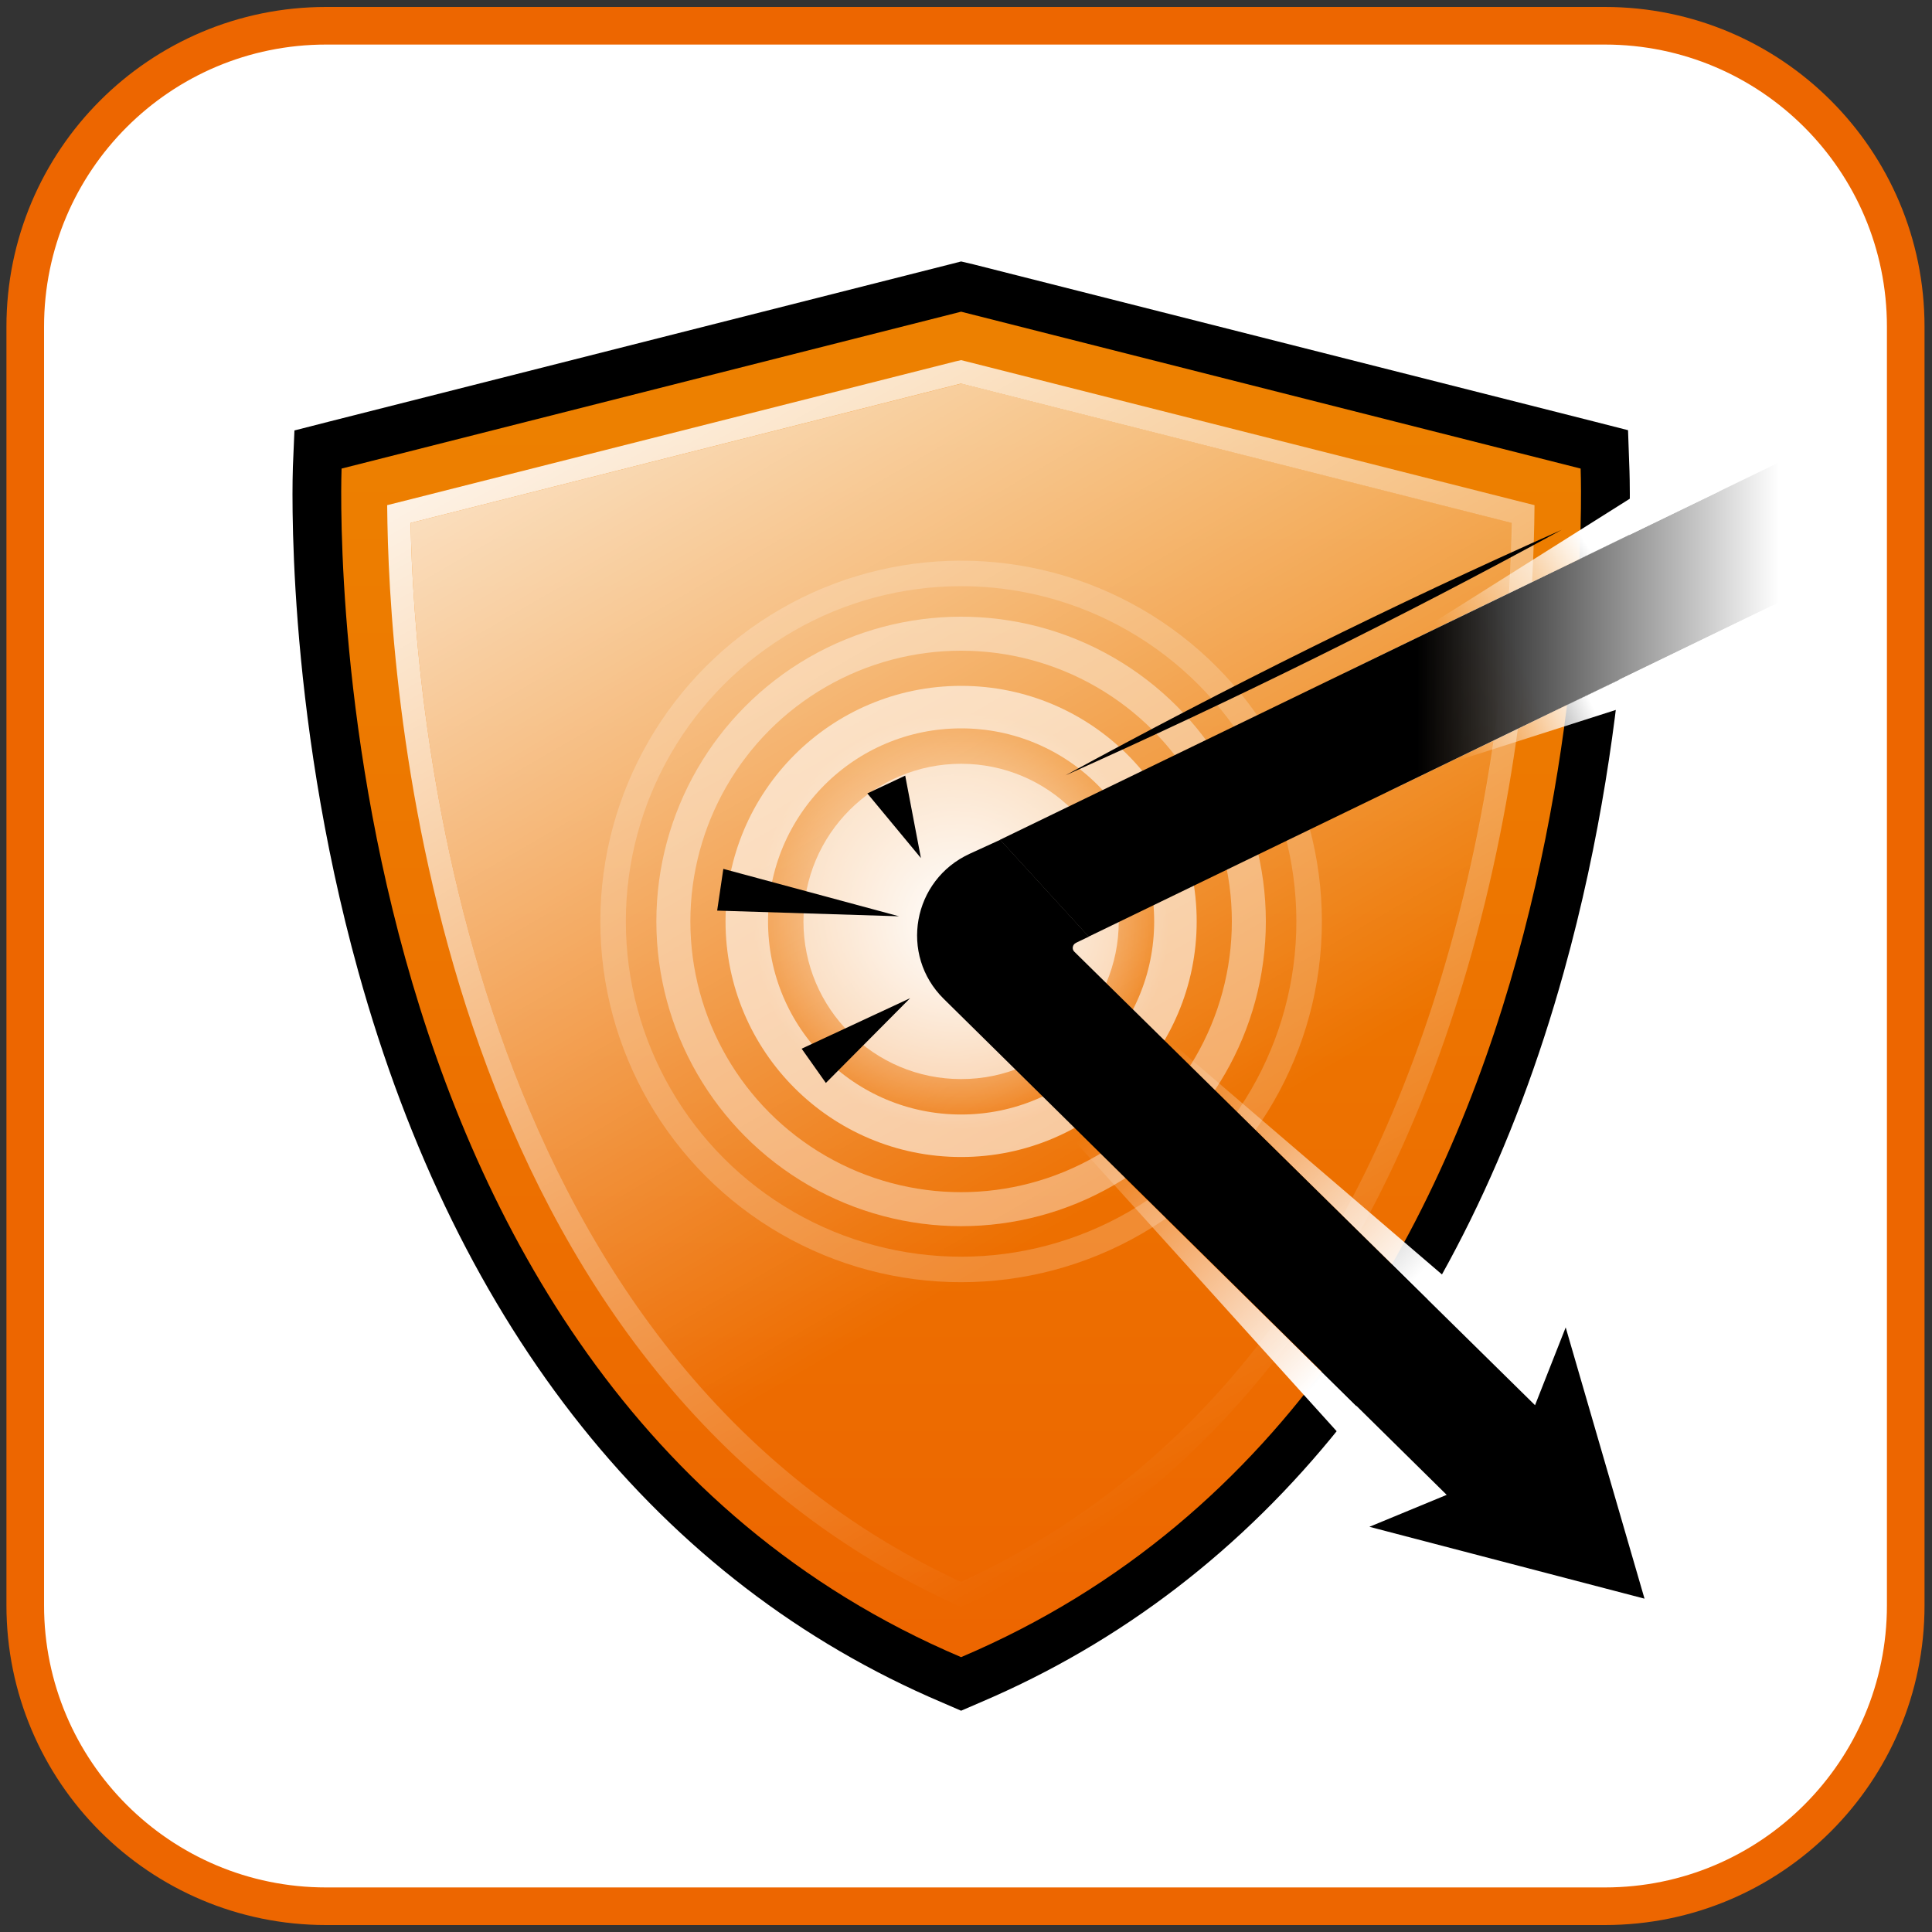
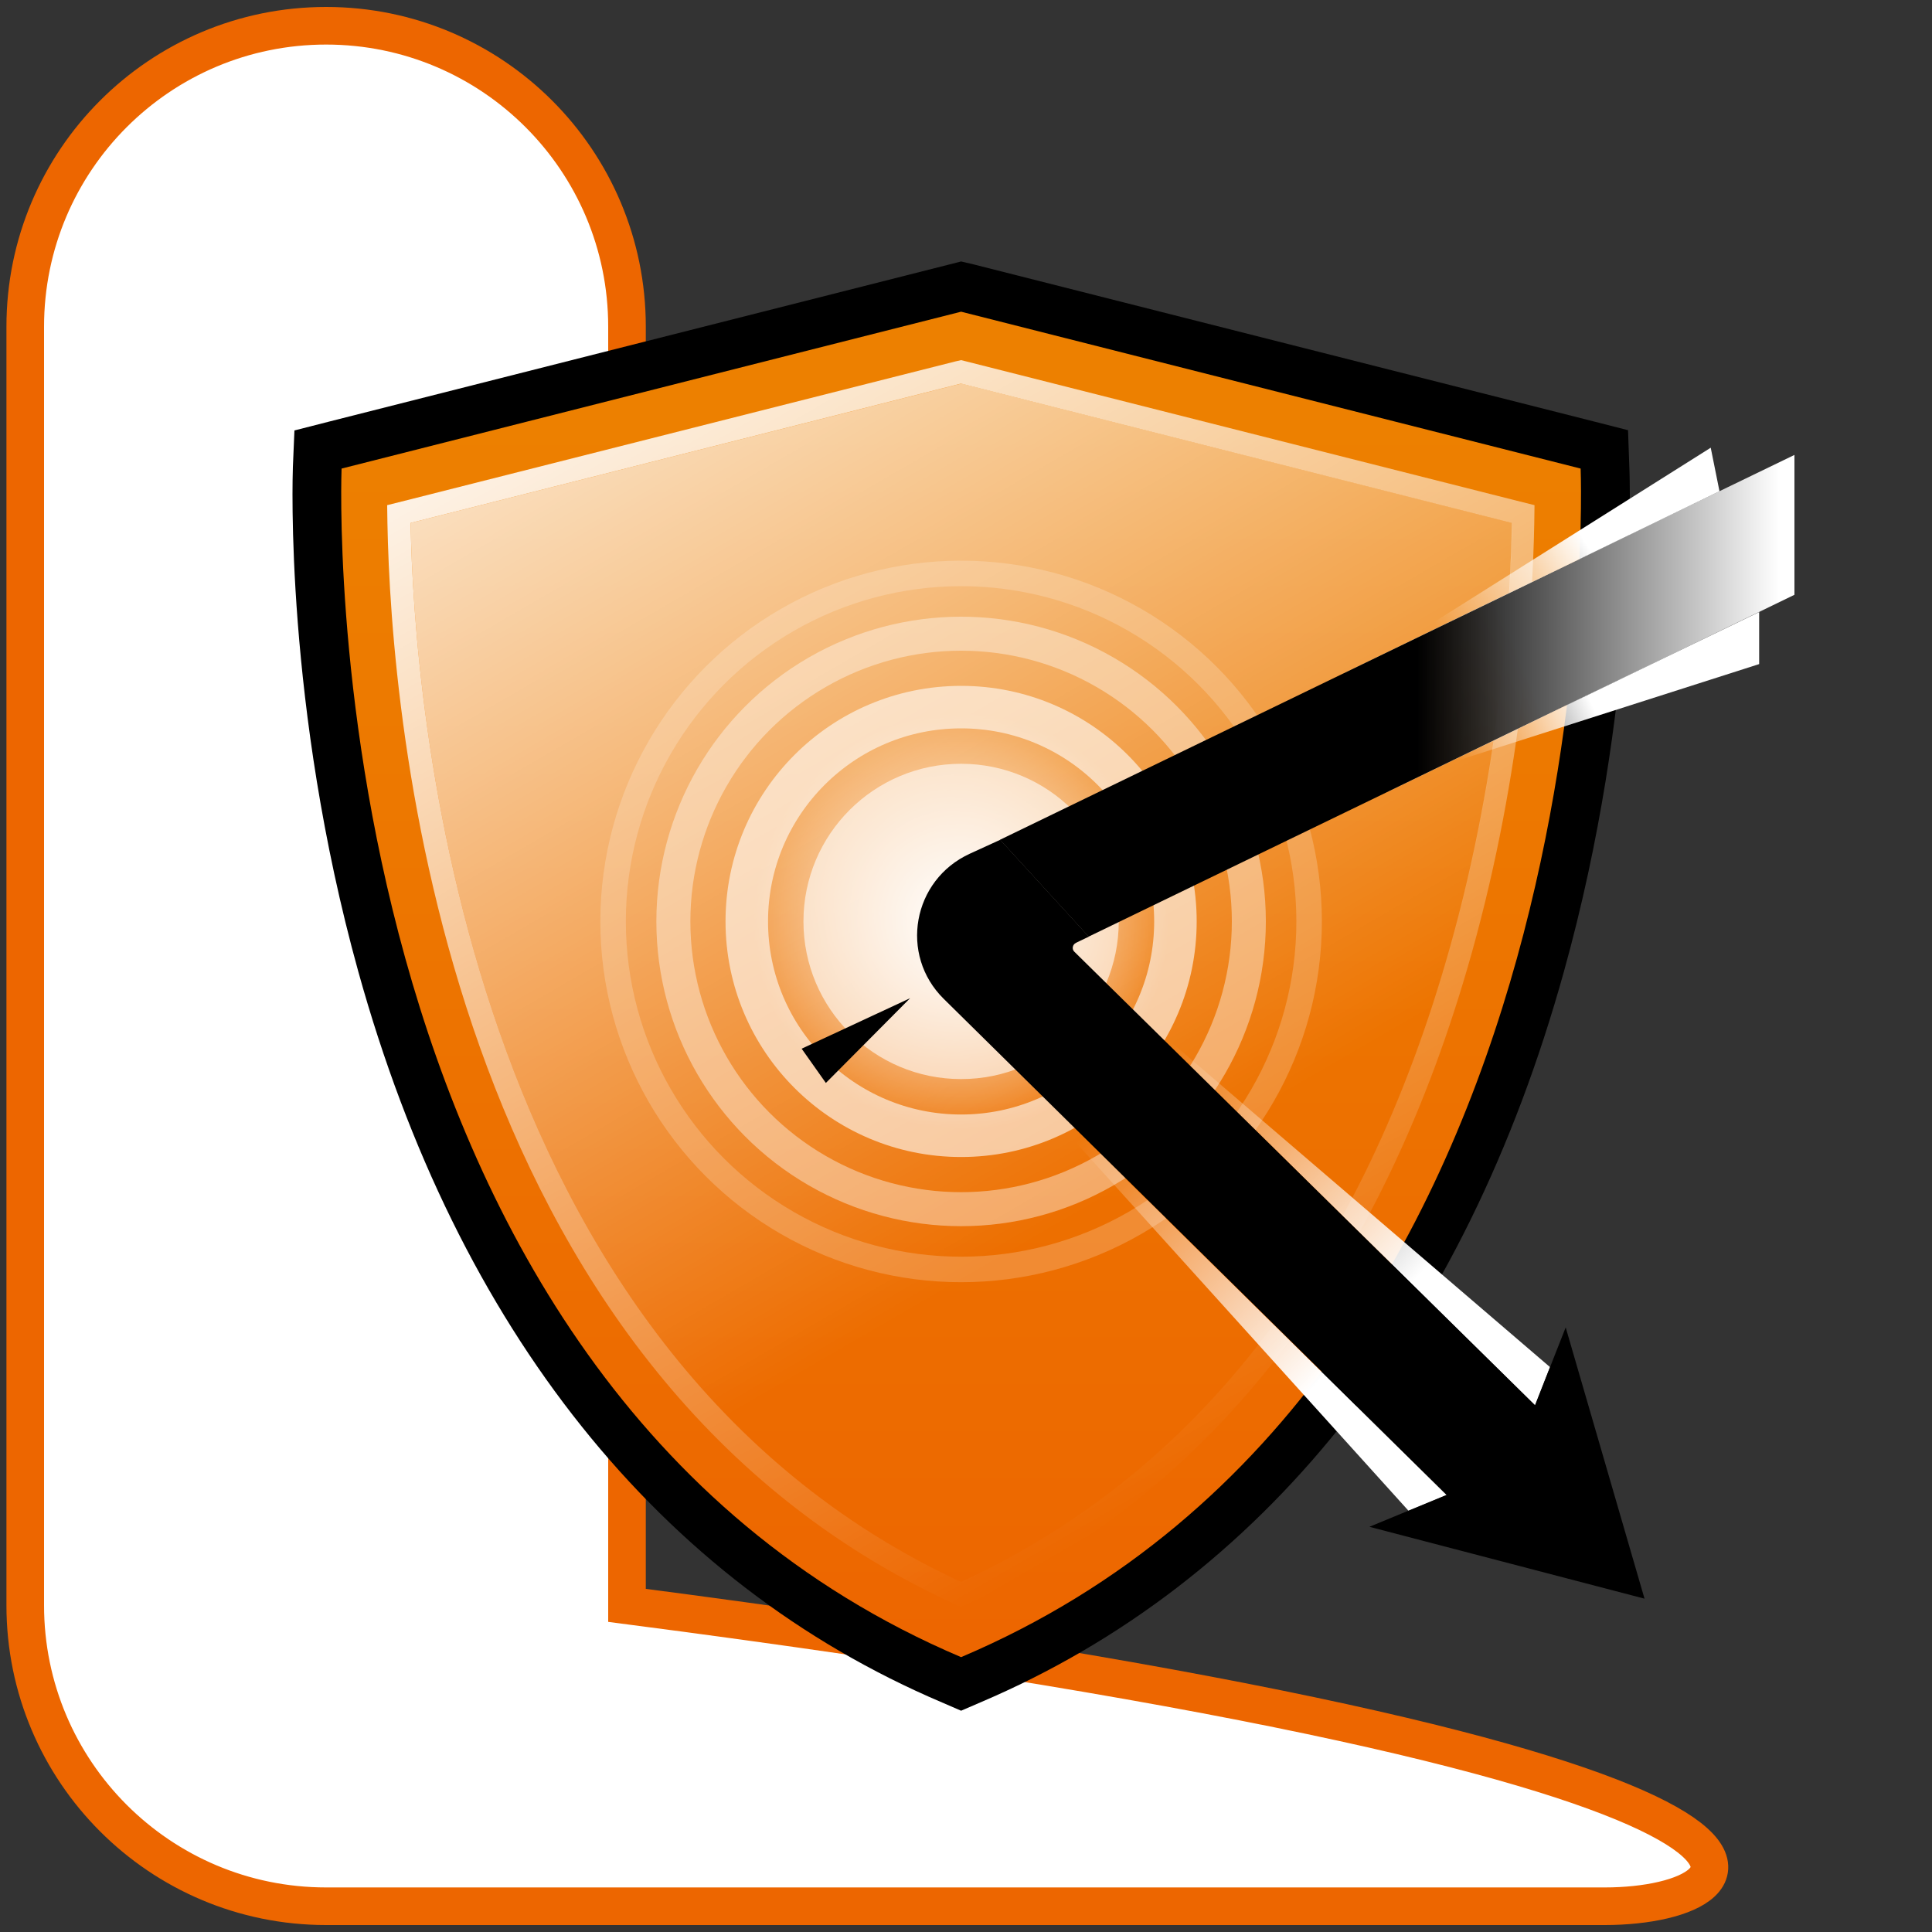
<svg xmlns="http://www.w3.org/2000/svg" version="1.1" id="Layer_1" x="0px" y="0px" viewBox="0 0 75 75" style="enable-background:new 0 0 75 75;" xml:space="preserve">
  <rect x="0" y="0" width="75" height="75" fill="#333333" stroke="none" />
  <style type="text/css">
	.st0{fill:#FFFFFF;stroke:#ED6600;stroke-width:1.46;stroke-miterlimit:10;}
	.st1{fill:url(#SVGID_1_);}
	.st2{fill:url(#SVGID_00000016790728488784150750000017678401739616186240_);}
	.st3{fill:url(#SVGID_00000149351578837199123020000003543020043290014141_);}
	.st4{fill:none;stroke:#000000;stroke-width:0.575;stroke-miterlimit:10;}
	.st5{fill:#FFFFFF;}
	.st6{fill:none;stroke:#000000;stroke-width:0.507;stroke-miterlimit:10;}
	.st7{fill:url(#SVGID_00000119078416297275064530000008800085091662234515_);}
	.st8{fill:url(#SVGID_00000033363648590316887150000001376161559971993778_);}
	.st9{fill:url(#SVGID_00000133505102777168395690000017150751047884616876_);}
	.st10{clip-path:url(#SVGID_00000026845407385843359150000008173363835934860441_);}
	
		.st11{fill:url(#SVGID_00000045592134205215025910000017282922626459969182_);stroke:#000000;stroke-width:0.423;stroke-miterlimit:10;}
	
		.st12{fill:url(#SVGID_00000179640538437458754380000015772228923147280552_);stroke:#000000;stroke-width:0.423;stroke-miterlimit:10;}
	.st13{fill:none;stroke:#000000;stroke-width:1.114;stroke-miterlimit:10;}
	.st14{fill:none;}
	
		.st15{fill:url(#SVGID_00000098183396518584571470000010637068390652796590_);stroke:#000000;stroke-width:0.827;stroke-miterlimit:10;}
	.st16{fill:none;stroke:#ED6600;stroke-width:1.46;stroke-miterlimit:10;}
	.st17{fill:#FF5100;}
	.st18{fill:url(#SVGID_00000061456233255166540990000009706522262428974765_);}
	.st19{fill:url(#SVGID_00000035516424937508382090000014605910001671821729_);}
	.st20{fill:url(#SVGID_00000147189792992767855920000017377667696440910986_);}
	.st21{fill:url(#SVGID_00000080194378117061119750000005429609220265928626_);}
	.st22{opacity:0.6;}
	.st23{opacity:0.4;fill:none;stroke:#FFFFFF;stroke-width:1.32;stroke-miterlimit:10;}
	.st24{opacity:0.6;fill:none;stroke:#FFFFFF;stroke-width:1.65;stroke-miterlimit:10;}
	.st25{opacity:0.2;fill:none;stroke:#FFFFFF;stroke-width:0.99;stroke-miterlimit:10;}
	.st26{fill:url(#SVGID_00000064346866020440970840000004460217264153922205_);}
	.st27{fill:url(#SVGID_00000130617275992963861890000014319279300209900476_);}
	.st28{fill:url(#SVGID_00000001640195188770637930000008516664402747428266_);}
	.st29{fill:url(#SVGID_00000170265901431324370200000000727213438869930666_);}
	.st30{fill:url(#SVGID_00000140016486509048639360000009910298986967086237_);}
	.st31{fill:url(#SVGID_00000170277838032428558960000011782950255666438534_);}
	.st32{fill:url(#SVGID_00000092432109114947878190000004039468164306875061_);}
	.st33{clip-path:url(#SVGID_00000169548826692967293820000001302829179059583113_);}
	.st34{fill:url(#SVGID_00000078026475751068879500000014030931633904861848_);}
	.st35{fill:url(#SVGID_00000046326957370816900080000015324032089933994645_);}
	.st36{fill:url(#SVGID_00000017482238024776426690000017675548830454346153_);}
	.st37{fill:url(#SVGID_00000017502043934538157040000016312159036803596211_);}
	.st38{fill:url(#SVGID_00000019671556326898489020000006351037609752628637_);}
	.st39{opacity:0.35;}
	.st40{fill:url(#SVGID_00000102535132776365050930000012826132716248142479_);}
	.st41{fill:url(#SVGID_00000047781109211556000840000000329482458335571621_);}
	.st42{fill:#ED6600;stroke:#000000;stroke-width:0.244;stroke-miterlimit:10;}
</style>
  <g>
    <g>
      <g>
-         <path class="st0" d="M62.3,74H12.66C6.21,74,0.98,68.77,0.98,62.32V12.68C0.98,6.23,6.21,1,12.66,1H62.3     c6.45,0,11.68,5.23,11.68,11.68v49.64C73.98,68.77,68.75,74,62.3,74z" />
+         <path class="st0" d="M62.3,74H12.66C6.21,74,0.98,68.77,0.98,62.32V12.68C0.98,6.23,6.21,1,12.66,1c6.45,0,11.68,5.23,11.68,11.68v49.64C73.98,68.77,68.75,74,62.3,74z" />
        <path class="st14" d="M12.66,66.7c-2.42,0-4.38-1.96-4.38-4.38V12.68c0-2.42,1.96-4.38,4.38-4.38H62.3     c2.42,0,4.38,1.96,4.38,4.38v49.64c0,2.42-1.96,4.38-4.38,4.38H12.66z" />
      </g>
      <g>
        <g>
          <linearGradient id="SVGID_1_" gradientUnits="userSpaceOnUse" x1="37.312" y1="63.765" x2="37.312" y2="16.36">
            <stop offset="0" style="stop-color:#ED6600" />
            <stop offset="1" style="stop-color:#ED8000" />
          </linearGradient>
          <path class="st1" d="M36.94,65.21C11.17,54.25,12.3,18.52,12.32,18.16l0.03-0.71l24.97-6.32l24.97,6.32l0.03,0.71      c0.01,0.36,1.15,36.1-24.62,47.06l-0.37,0.16L36.94,65.21z" />
          <path d="M37.31,12.1l24.05,6.09c0,0,1.42,35.32-24.05,46.14C11.84,53.51,13.26,18.19,13.26,18.19L37.31,12.1 M37.31,10.15      l-0.47,0.12L12.8,16.36l-1.37,0.35l-0.06,1.41c-0.01,0.37-0.33,9.25,2.54,19.6c3.86,13.9,11.7,23.71,22.66,28.37l0.74,0.32      l0.74-0.32c10.96-4.66,18.8-14.47,22.66-28.37c2.88-10.35,2.56-19.22,2.54-19.6L63.2,16.7l-1.37-0.35l-24.05-6.09L37.31,10.15      L37.31,10.15z" />
        </g>
        <g>
          <linearGradient id="SVGID_00000123441165307675274290000014262157101448983724_" gradientUnits="userSpaceOnUse" x1="22.226" y1="2.008" x2="46.725" y2="44.3">
            <stop offset="0" style="stop-color:#FFFFFF" />
            <stop offset="1" style="stop-color:#FFFFFF;stop-opacity:0" />
          </linearGradient>
          <path style="fill:url(#SVGID_00000123441165307675274290000014262157101448983724_);" d="M37.31,61.41      C17.86,52.42,16.06,27.06,15.94,20.3l21.38-5.41l21.38,5.41c-0.05,2.94-0.41,9.38-2.39,16.43      C52.91,48.87,46.52,57.17,37.31,61.41z" />
        </g>
        <g>
          <linearGradient id="SVGID_00000021116167986881359500000008054911761177010829_" gradientUnits="userSpaceOnUse" x1="28.149" y1="12.022" x2="52.384" y2="53.858">
            <stop offset="0" style="stop-color:#FFFFFF;stop-opacity:0.9" />
            <stop offset="1" style="stop-color:#FFFFFF;stop-opacity:0" />
          </linearGradient>
          <path style="fill:url(#SVGID_00000021116167986881359500000008054911761177010829_);" d="M37.31,14.89l21.38,5.41      c-0.05,2.94-0.41,9.38-2.39,16.43c-3.4,12.13-9.78,20.43-18.99,24.68C17.86,52.42,16.06,27.06,15.94,20.3L37.31,14.89       M37.31,13.98l-0.22,0.05l-21.38,5.41l-0.68,0.17l0.01,0.7c0.14,7.52,2.14,32.77,21.89,41.9l0.37,0.17l0.37-0.17      c9.45-4.36,16-12.85,19.47-25.24c1.97-7.05,2.36-13.46,2.42-16.66l0.01-0.7l-0.68-0.17l-21.38-5.41L37.31,13.98L37.31,13.98z" />
        </g>
        <g>
          <radialGradient id="SVGID_00000177465504826826191030000011818389644361739681_" cx="37.312" cy="35.771" r="8.068" gradientUnits="userSpaceOnUse">
            <stop offset="0" style="stop-color:#FFFFFF" />
            <stop offset="1" style="stop-color:#FFFFFF;stop-opacity:0" />
          </radialGradient>
          <circle style="fill:url(#SVGID_00000177465504826826191030000011818389644361739681_);" cx="37.31" cy="35.77" r="8.07" />
        </g>
        <g class="st22">
          <circle class="st5" cx="37.31" cy="35.77" r="6.12" />
        </g>
        <circle class="st23" cx="37.31" cy="35.77" r="11.17" />
        <circle class="st24" cx="37.31" cy="35.77" r="8.32" />
        <circle class="st25" cx="37.31" cy="35.77" r="13.51" />
      </g>
      <linearGradient id="SVGID_00000094583856885477339230000012035507222065676965_" gradientUnits="userSpaceOnUse" x1="41.421" y1="44.745" x2="51.013" y2="53.816">
        <stop offset="0" style="stop-color:#FFFFFF;stop-opacity:0" />
        <stop offset="1" style="stop-color:#FFFFFF" />
      </linearGradient>
      <polygon style="fill:url(#SVGID_00000094583856885477339230000012035507222065676965_);" points="56.16,58.04 37.71,39.86     54.68,58.65   " />
      <linearGradient id="SVGID_00000018935492181316971480000000040793518019080845_" gradientUnits="userSpaceOnUse" x1="45.607" y1="40.318" x2="55.2" y2="49.389">
        <stop offset="0" style="stop-color:#FFFFFF;stop-opacity:0" />
        <stop offset="1" style="stop-color:#FFFFFF" />
      </linearGradient>
      <polygon style="fill:url(#SVGID_00000018935492181316971480000000040793518019080845_);" points="44.03,39.23 59.59,54.56     60.17,53.07   " />
      <g>
-         <path d="M41.36,30.1c6.19-3.38,12.81-6.67,19.26-9.53C54.44,23.95,47.8,27.22,41.36,30.1L41.36,30.1z" />
-       </g>
+         </g>
    </g>
    <g>
      <linearGradient id="SVGID_00000097480422883684917560000011728557774262361986_" gradientUnits="userSpaceOnUse" x1="60.657" y1="42.764" x2="74.736" y2="35.893">
        <stop offset="0" style="stop-color:#000000" />
        <stop offset="1" style="stop-color:#000000;stop-opacity:0" />
      </linearGradient>
      <path style="fill:url(#SVGID_00000097480422883684917560000011728557774262361986_);" d="M36.64,38.78l19.52,19.25l-3,1.24    l10.68,2.79l-3.06-10.53l-1.19,3.02L41.71,36.95c-0.11-0.1-0.08-0.28,0.06-0.35l0.5-0.24l-3.44-3.76l-1.18,0.54    C35.42,34.16,34.9,37.07,36.64,38.78z" />
      <linearGradient id="SVGID_00000132067495416000322110000006974235314369555851_" gradientUnits="userSpaceOnUse" x1="49.247" y1="28.928" x2="58.947" y2="25.264">
        <stop offset="0" style="stop-color:#FFFFFF;stop-opacity:0" />
        <stop offset="1" style="stop-color:#FFFFFF" />
      </linearGradient>
      <polygon style="fill:url(#SVGID_00000132067495416000322110000006974235314369555851_);" points="69.66,17.66 69.66,23.09     53.9,30.73 52.19,26.12   " />
      <linearGradient id="SVGID_00000132056674838955791510000006913663280293906334_" gradientUnits="userSpaceOnUse" x1="55.008" y1="27.011" x2="69.069" y2="27.011">
        <stop offset="0" style="stop-color:#000000" />
        <stop offset="1" style="stop-color:#000000;stop-opacity:0" />
      </linearGradient>
      <polygon style="fill:url(#SVGID_00000132056674838955791510000006913663280293906334_);" points="69.66,17.66 38.82,32.6     42.26,36.36 69.66,23.09   " />
      <linearGradient id="SVGID_00000005977860378384347360000005218064204883893930_" gradientUnits="userSpaceOnUse" x1="55.901" y1="24.618" x2="61.631" y2="21.187">
        <stop offset="0" style="stop-color:#FFFFFF;stop-opacity:0" />
        <stop offset="1" style="stop-color:#FFFFFF" />
      </linearGradient>
      <polygon style="fill:url(#SVGID_00000005977860378384347360000005218064204883893930_);" points="66.75,19.07 53.67,25.41     66.41,17.38   " />
      <linearGradient id="SVGID_00000005959876662083675620000013398320119988852124_" gradientUnits="userSpaceOnUse" x1="56.695" y1="29.784" x2="61.886" y2="27.538">
        <stop offset="0" style="stop-color:#FFFFFF;stop-opacity:0" />
        <stop offset="1" style="stop-color:#FFFFFF" />
      </linearGradient>
      <polygon style="fill:url(#SVGID_00000005959876662083675620000013398320119988852124_);" points="55.97,29.72 68.29,23.76     68.29,25.78   " />
    </g>
    <g>
      <g>
-         <polygon points="34.9,35.57 27.84,35.35 28.08,33.73 34.9,35.57    " />
-       </g>
+         </g>
      <g>
-         <polygon points="35.75,33.31 33.67,30.8 35.14,30.11 35.75,33.31    " />
-       </g>
+         </g>
      <g>
        <polygon points="35.33,38.75 32.06,42.04 31.12,40.71 35.33,38.75    " />
      </g>
    </g>
  </g>
</svg>